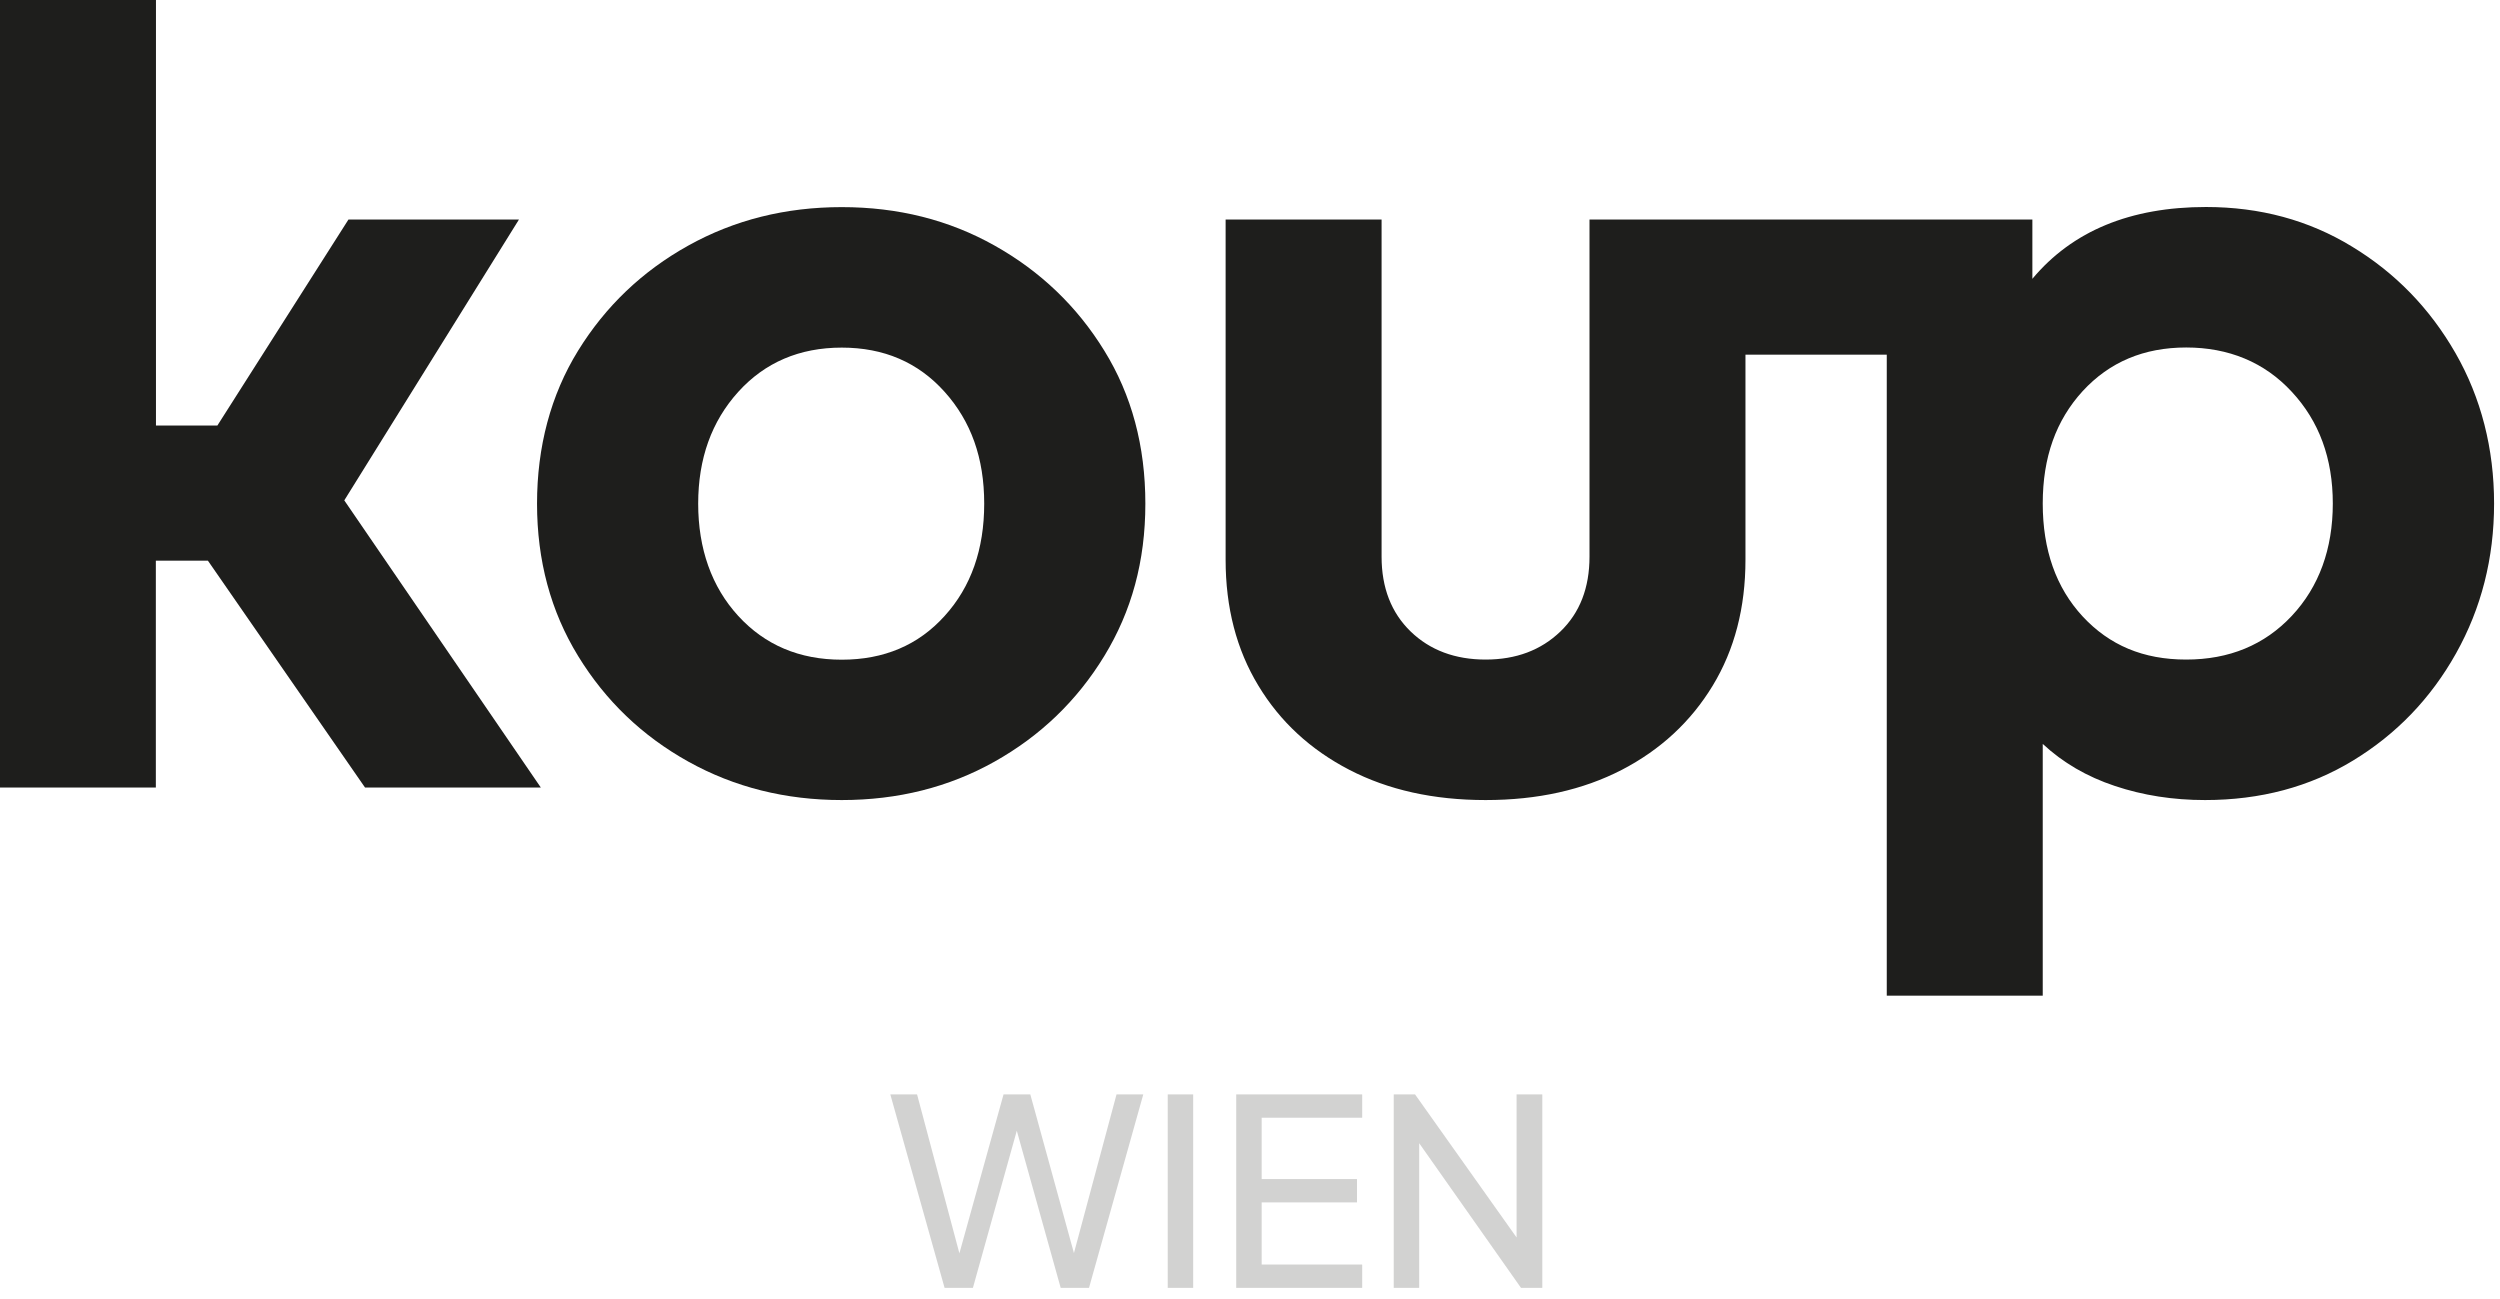
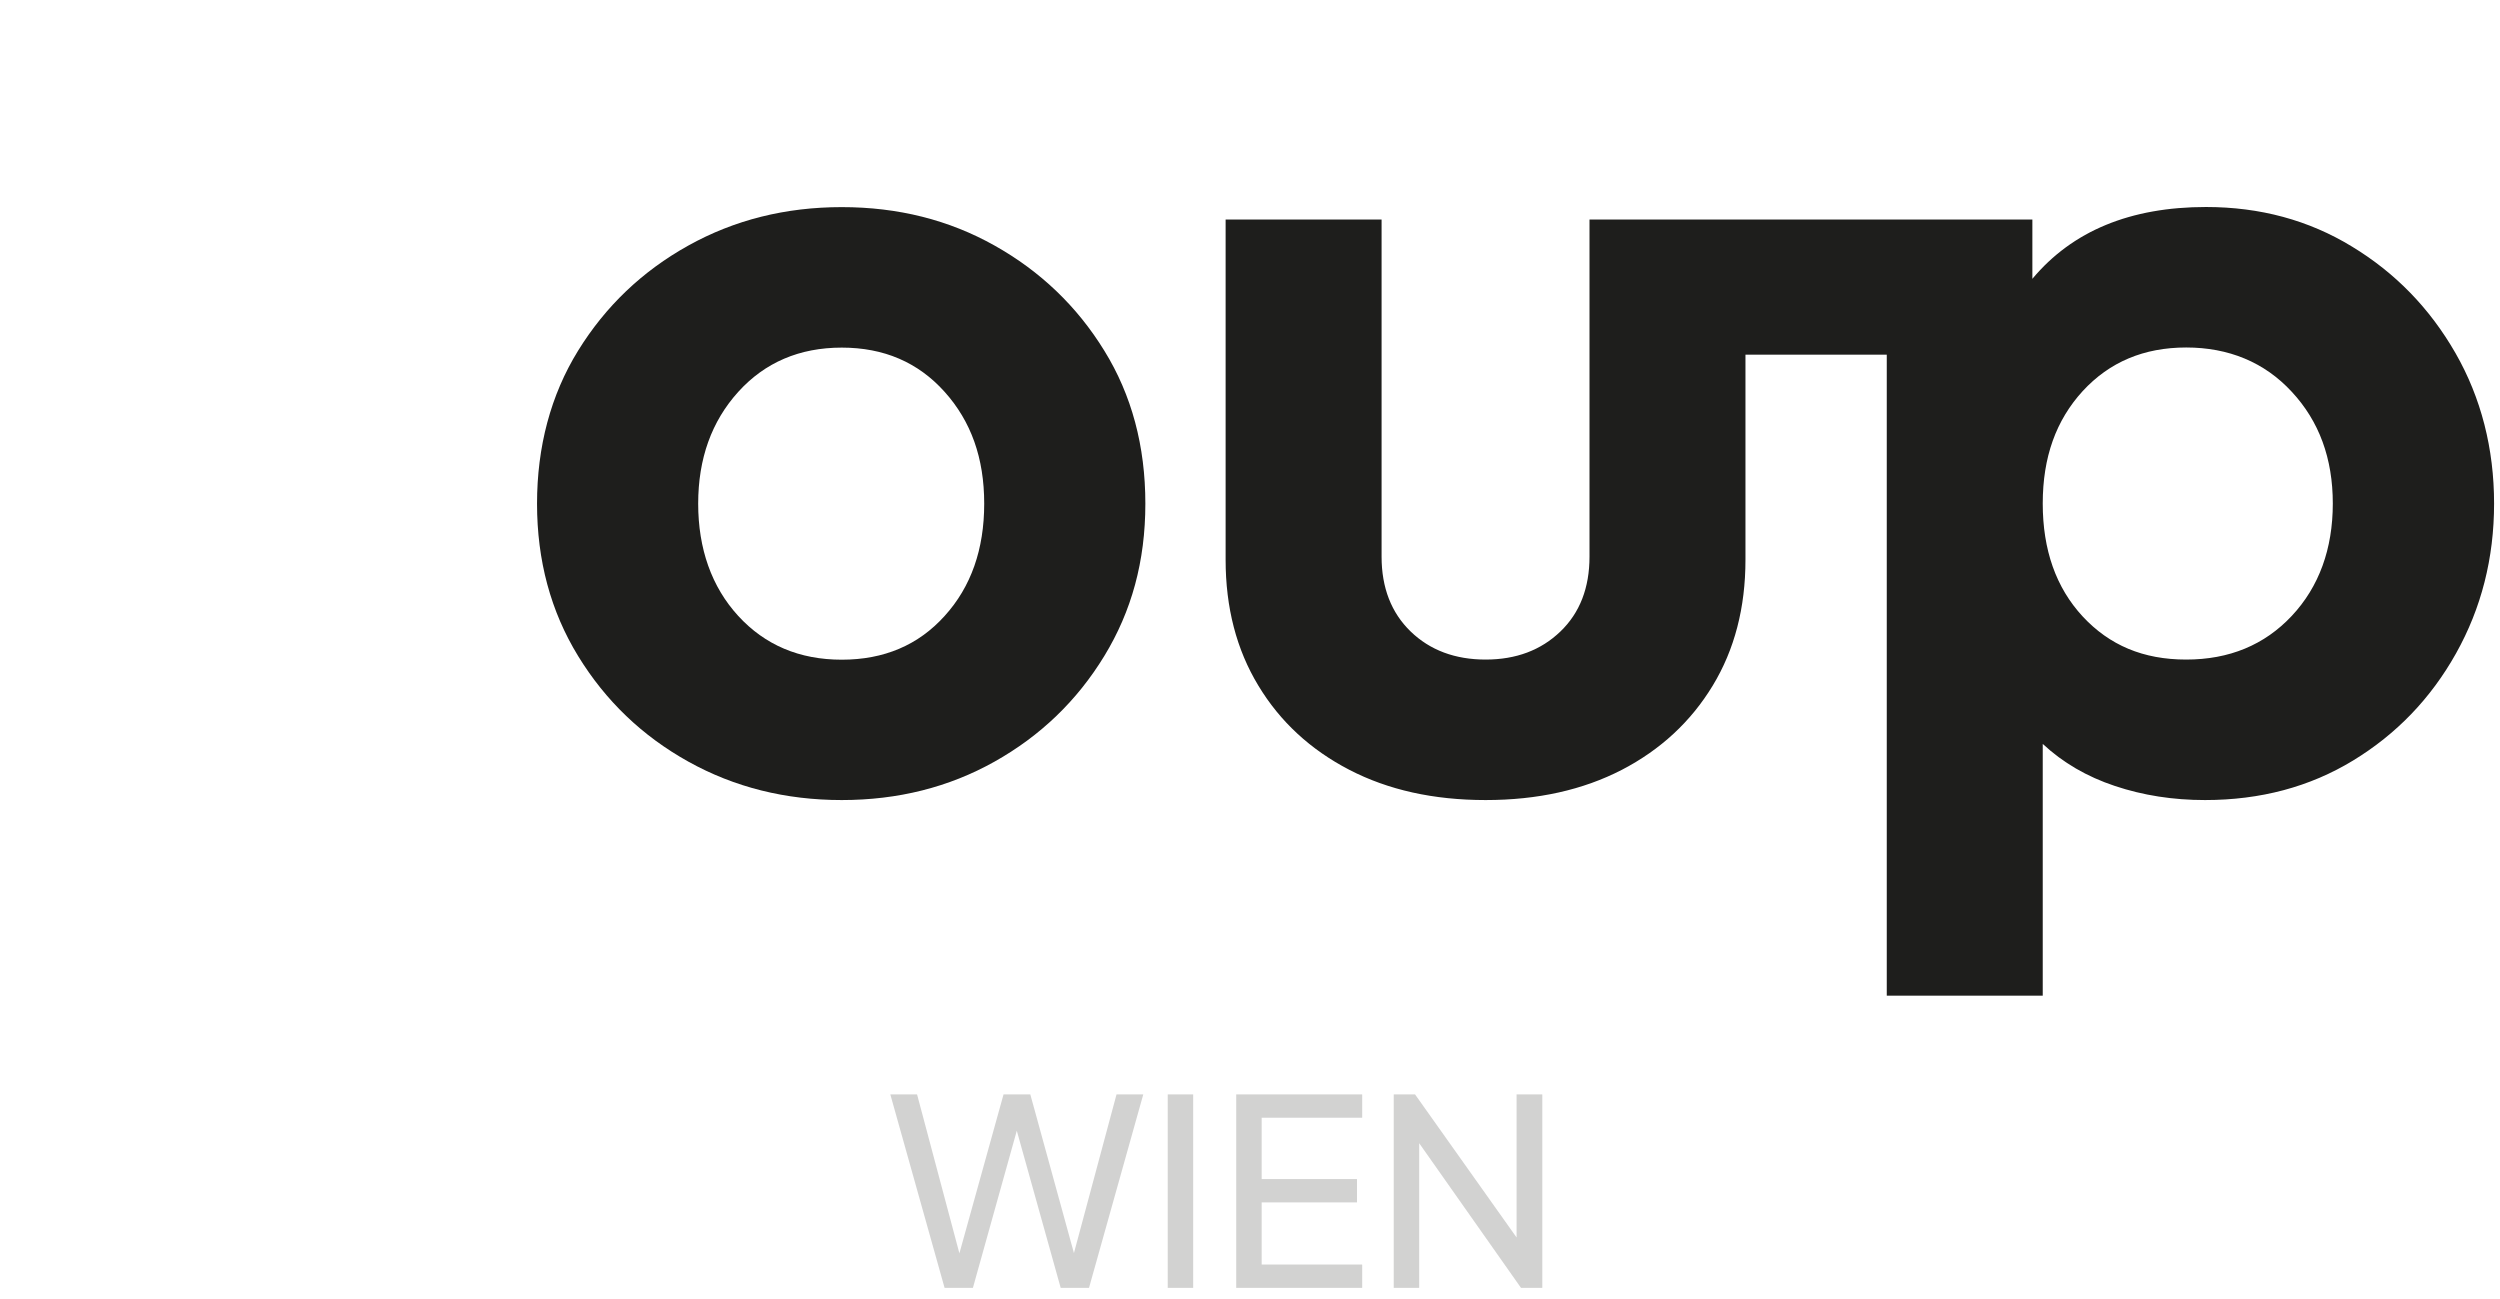
<svg xmlns="http://www.w3.org/2000/svg" width="231" height="120" viewBox="0 0 231 120" fill="none">
  <g clip-path="url(#clip0_15_36)">
-     <path d="M0 72.78V0H14.411V39.317H20.087L32.198 20.284H47.952L31.812 46.234L49.972 72.768H33.728L19.211 51.807H14.4V72.768H0V72.78Z" fill="#1E1E1C" />
    <path d="M77.779 73.925C72.594 73.925 67.864 72.745 63.601 70.373C59.339 68.001 55.952 64.753 53.418 60.617C50.883 56.481 49.622 51.784 49.622 46.538C49.622 41.291 50.883 36.501 53.418 32.4C55.952 28.299 59.339 25.062 63.601 22.69C67.864 20.319 72.582 19.138 77.779 19.138C82.976 19.138 87.683 20.319 91.899 22.69C96.126 25.062 99.513 28.299 102.036 32.4C104.57 36.501 105.831 41.21 105.831 46.538C105.831 51.865 104.558 56.481 102.036 60.617C99.513 64.753 96.126 68.001 91.899 70.373C87.671 72.745 82.965 73.925 77.779 73.925ZM77.779 60.956C81.68 60.956 84.856 59.612 87.285 56.913C89.726 54.226 90.941 50.755 90.941 46.538C90.941 42.319 89.726 38.931 87.285 36.209C84.845 33.486 81.68 32.119 77.779 32.119C73.879 32.119 70.679 33.486 68.214 36.209C65.75 38.931 64.512 42.378 64.512 46.538C64.512 50.697 65.75 54.226 68.214 56.913C70.679 59.6 73.867 60.956 77.779 60.956Z" fill="#1E1E1C" />
    <path d="M226.891 32.633C224.52 28.497 221.332 25.214 217.326 22.784C213.332 20.342 208.824 19.127 203.837 19.127C196.854 19.127 191.493 21.335 187.791 25.763V20.284H146.87V51.433C146.87 54.307 145.982 56.621 144.183 58.35C142.385 60.079 140.084 60.944 137.27 60.944C134.455 60.944 132.131 60.079 130.344 58.35C128.558 56.621 127.658 54.307 127.658 51.433V20.284H113.247V51.714C113.247 56.142 114.251 60.021 116.272 63.351C118.28 66.681 121.095 69.275 124.68 71.132C128.266 72.99 132.458 73.925 137.27 73.925C142.081 73.925 146.262 72.99 149.859 71.132C153.433 69.275 156.236 66.681 158.256 63.351C160.276 60.021 161.281 56.142 161.281 51.714V32.774H174.337V92H188.749V68.737C190.606 70.466 192.825 71.763 195.429 72.628C198.022 73.493 200.789 73.925 203.744 73.925C208.859 73.925 213.426 72.71 217.431 70.268C221.425 67.837 224.602 64.543 226.938 60.371C229.273 56.2 230.453 51.585 230.453 46.526C230.453 41.467 229.262 36.77 226.891 32.633ZM211.756 56.913C209.233 59.6 205.975 60.944 202.004 60.944C198.033 60.944 194.915 59.624 192.439 56.96C189.975 54.296 188.749 50.814 188.749 46.526C188.749 42.238 189.975 38.838 192.439 36.139C194.915 33.451 198.092 32.108 202.004 32.108C205.916 32.108 209.233 33.463 211.756 36.197C214.29 38.919 215.551 42.355 215.551 46.526C215.551 50.697 214.29 54.214 211.756 56.913Z" fill="#1E1E1C" />
  </g>
  <path d="M87.28 119L82.264 101.12H84.736L88.648 115.808L92.728 101.12H95.2L99.232 115.784L103.168 101.12H105.64L100.624 119H98.008L93.952 104.48L89.896 119H87.28ZM107.898 119V101.12H110.25V119H107.898ZM114.226 119V101.12H125.866V103.28H116.578V108.944H125.386V111.104H116.578V116.84H125.866V119H114.226ZM128.781 119V101.12H130.749L140.133 114.344V101.12H142.509V119H140.541L131.133 105.632V119H128.781Z" fill="#1E1E1C" fill-opacity="0.2" />
  <defs>
    <clipPath id="clip0_15_36">
      <rect width="230.453" height="92" fill="white" />
    </clipPath>
  </defs>
</svg>